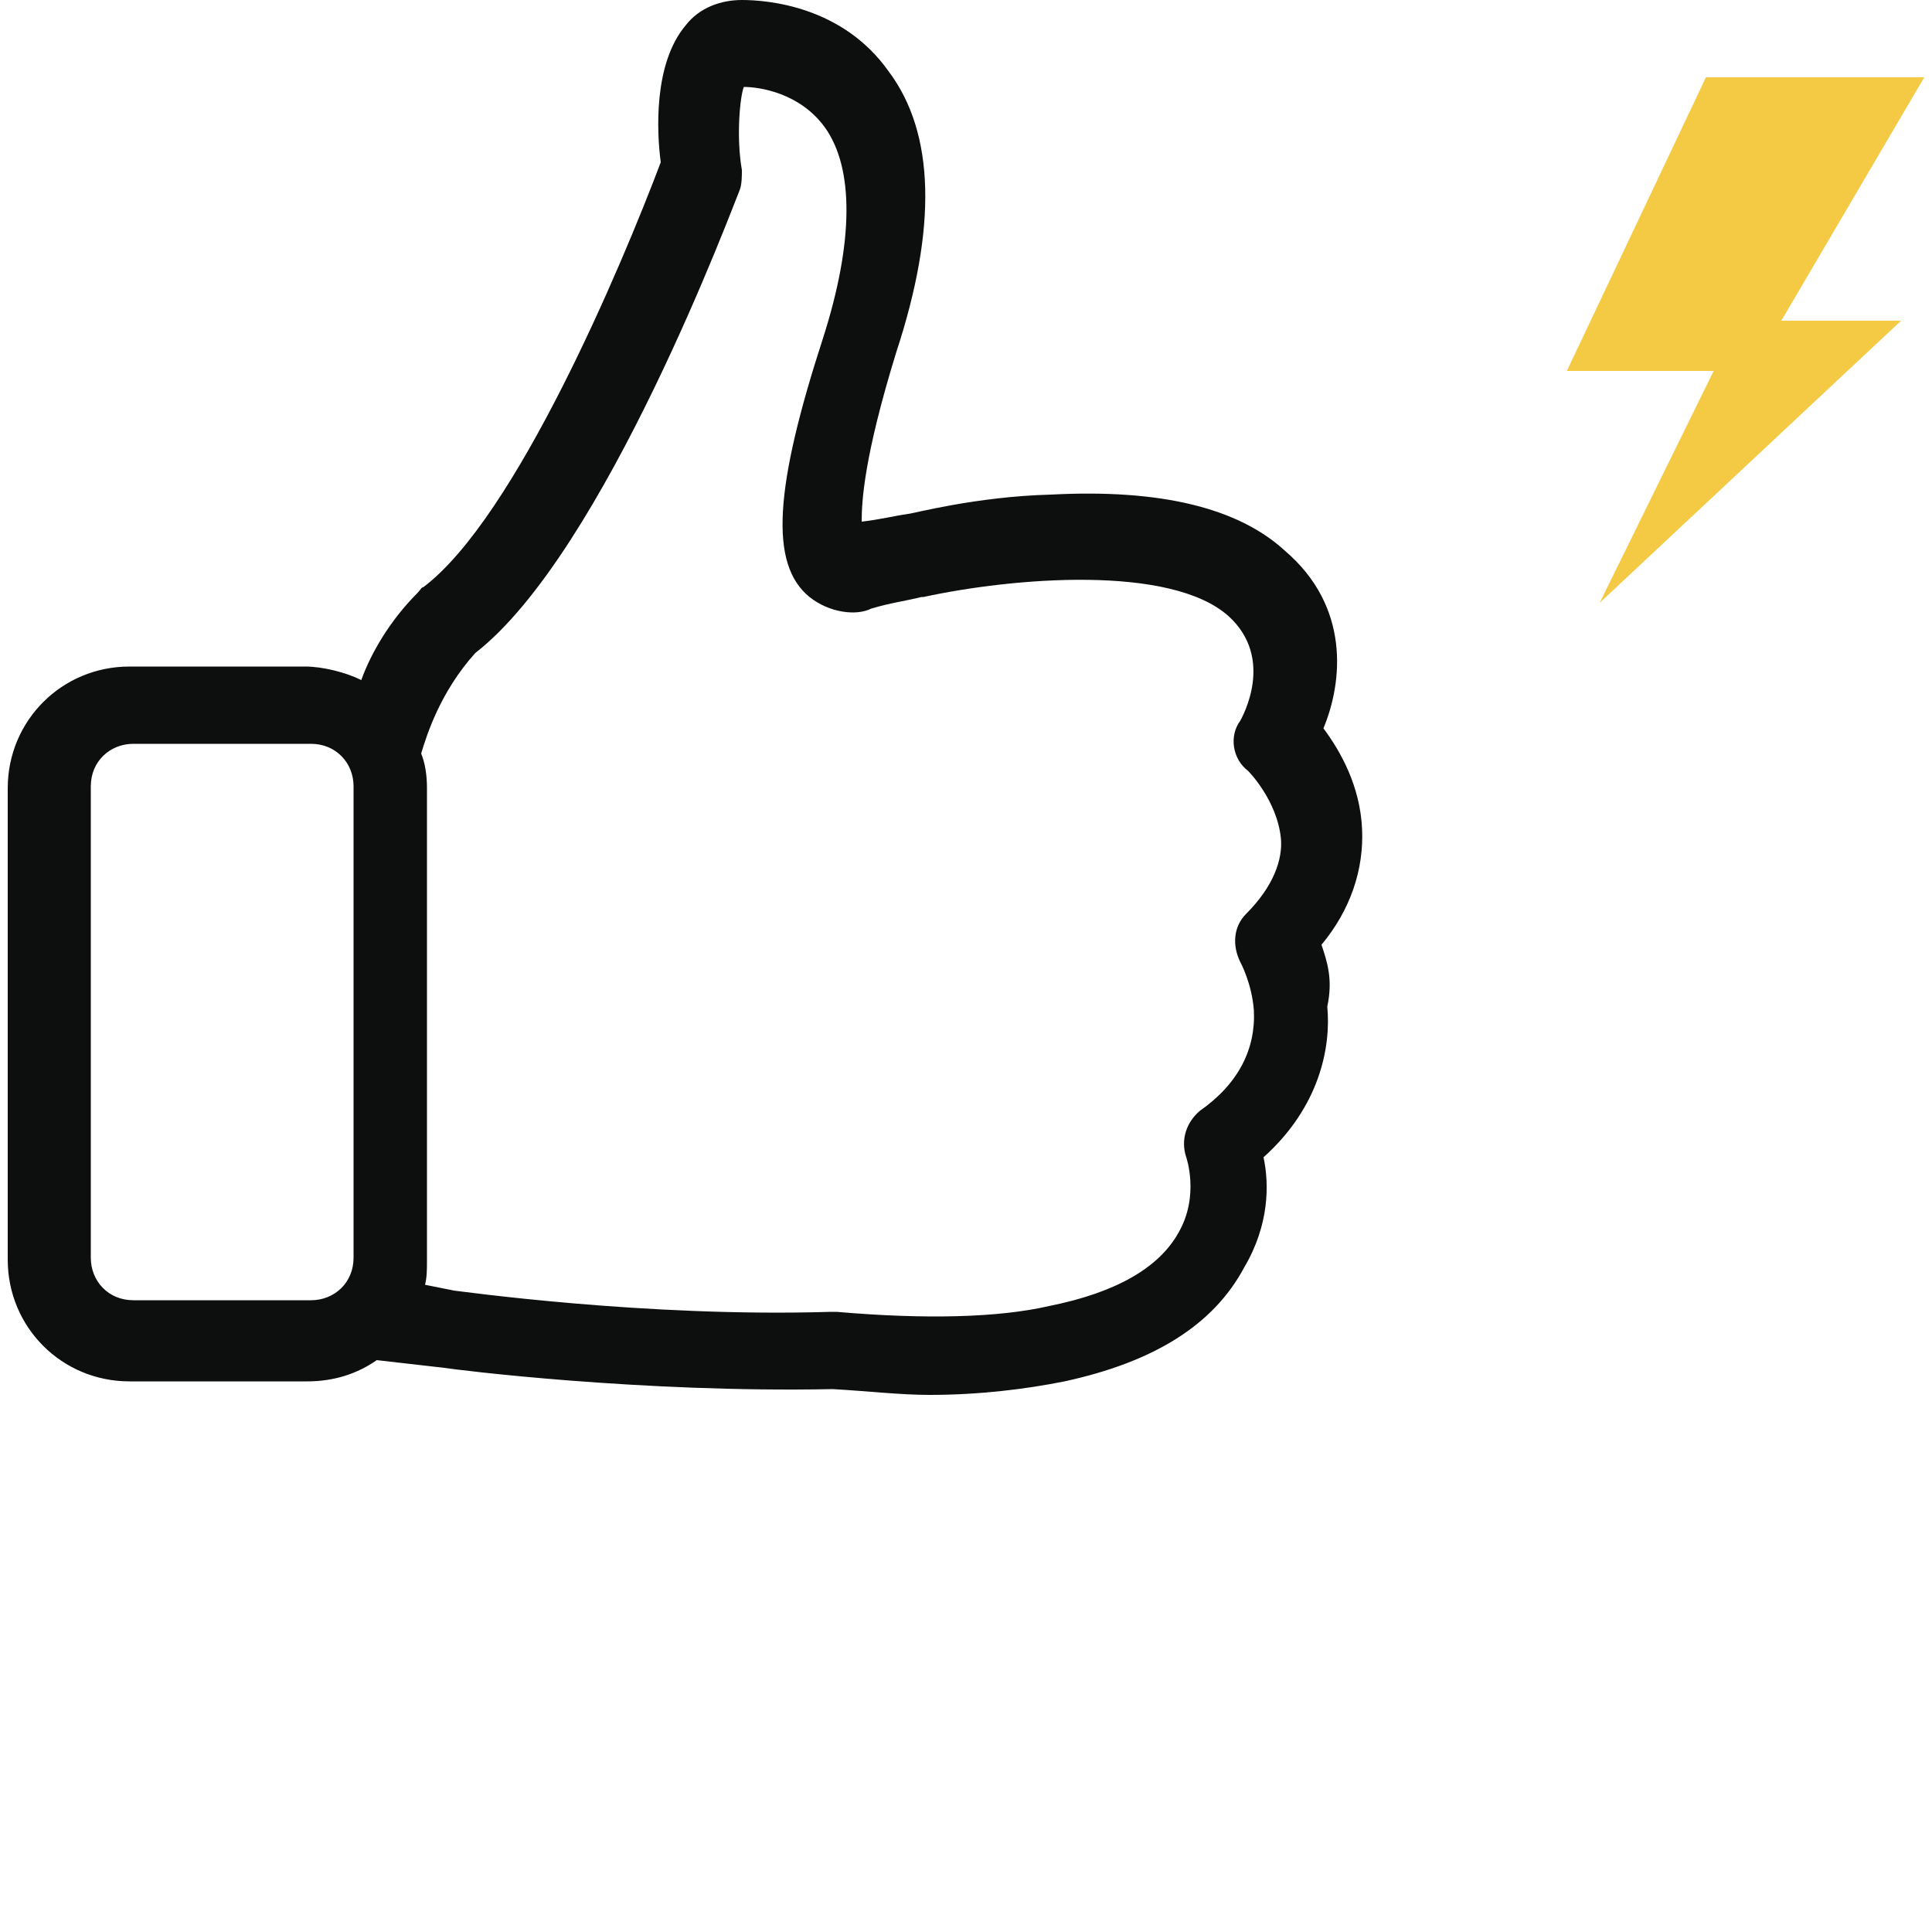
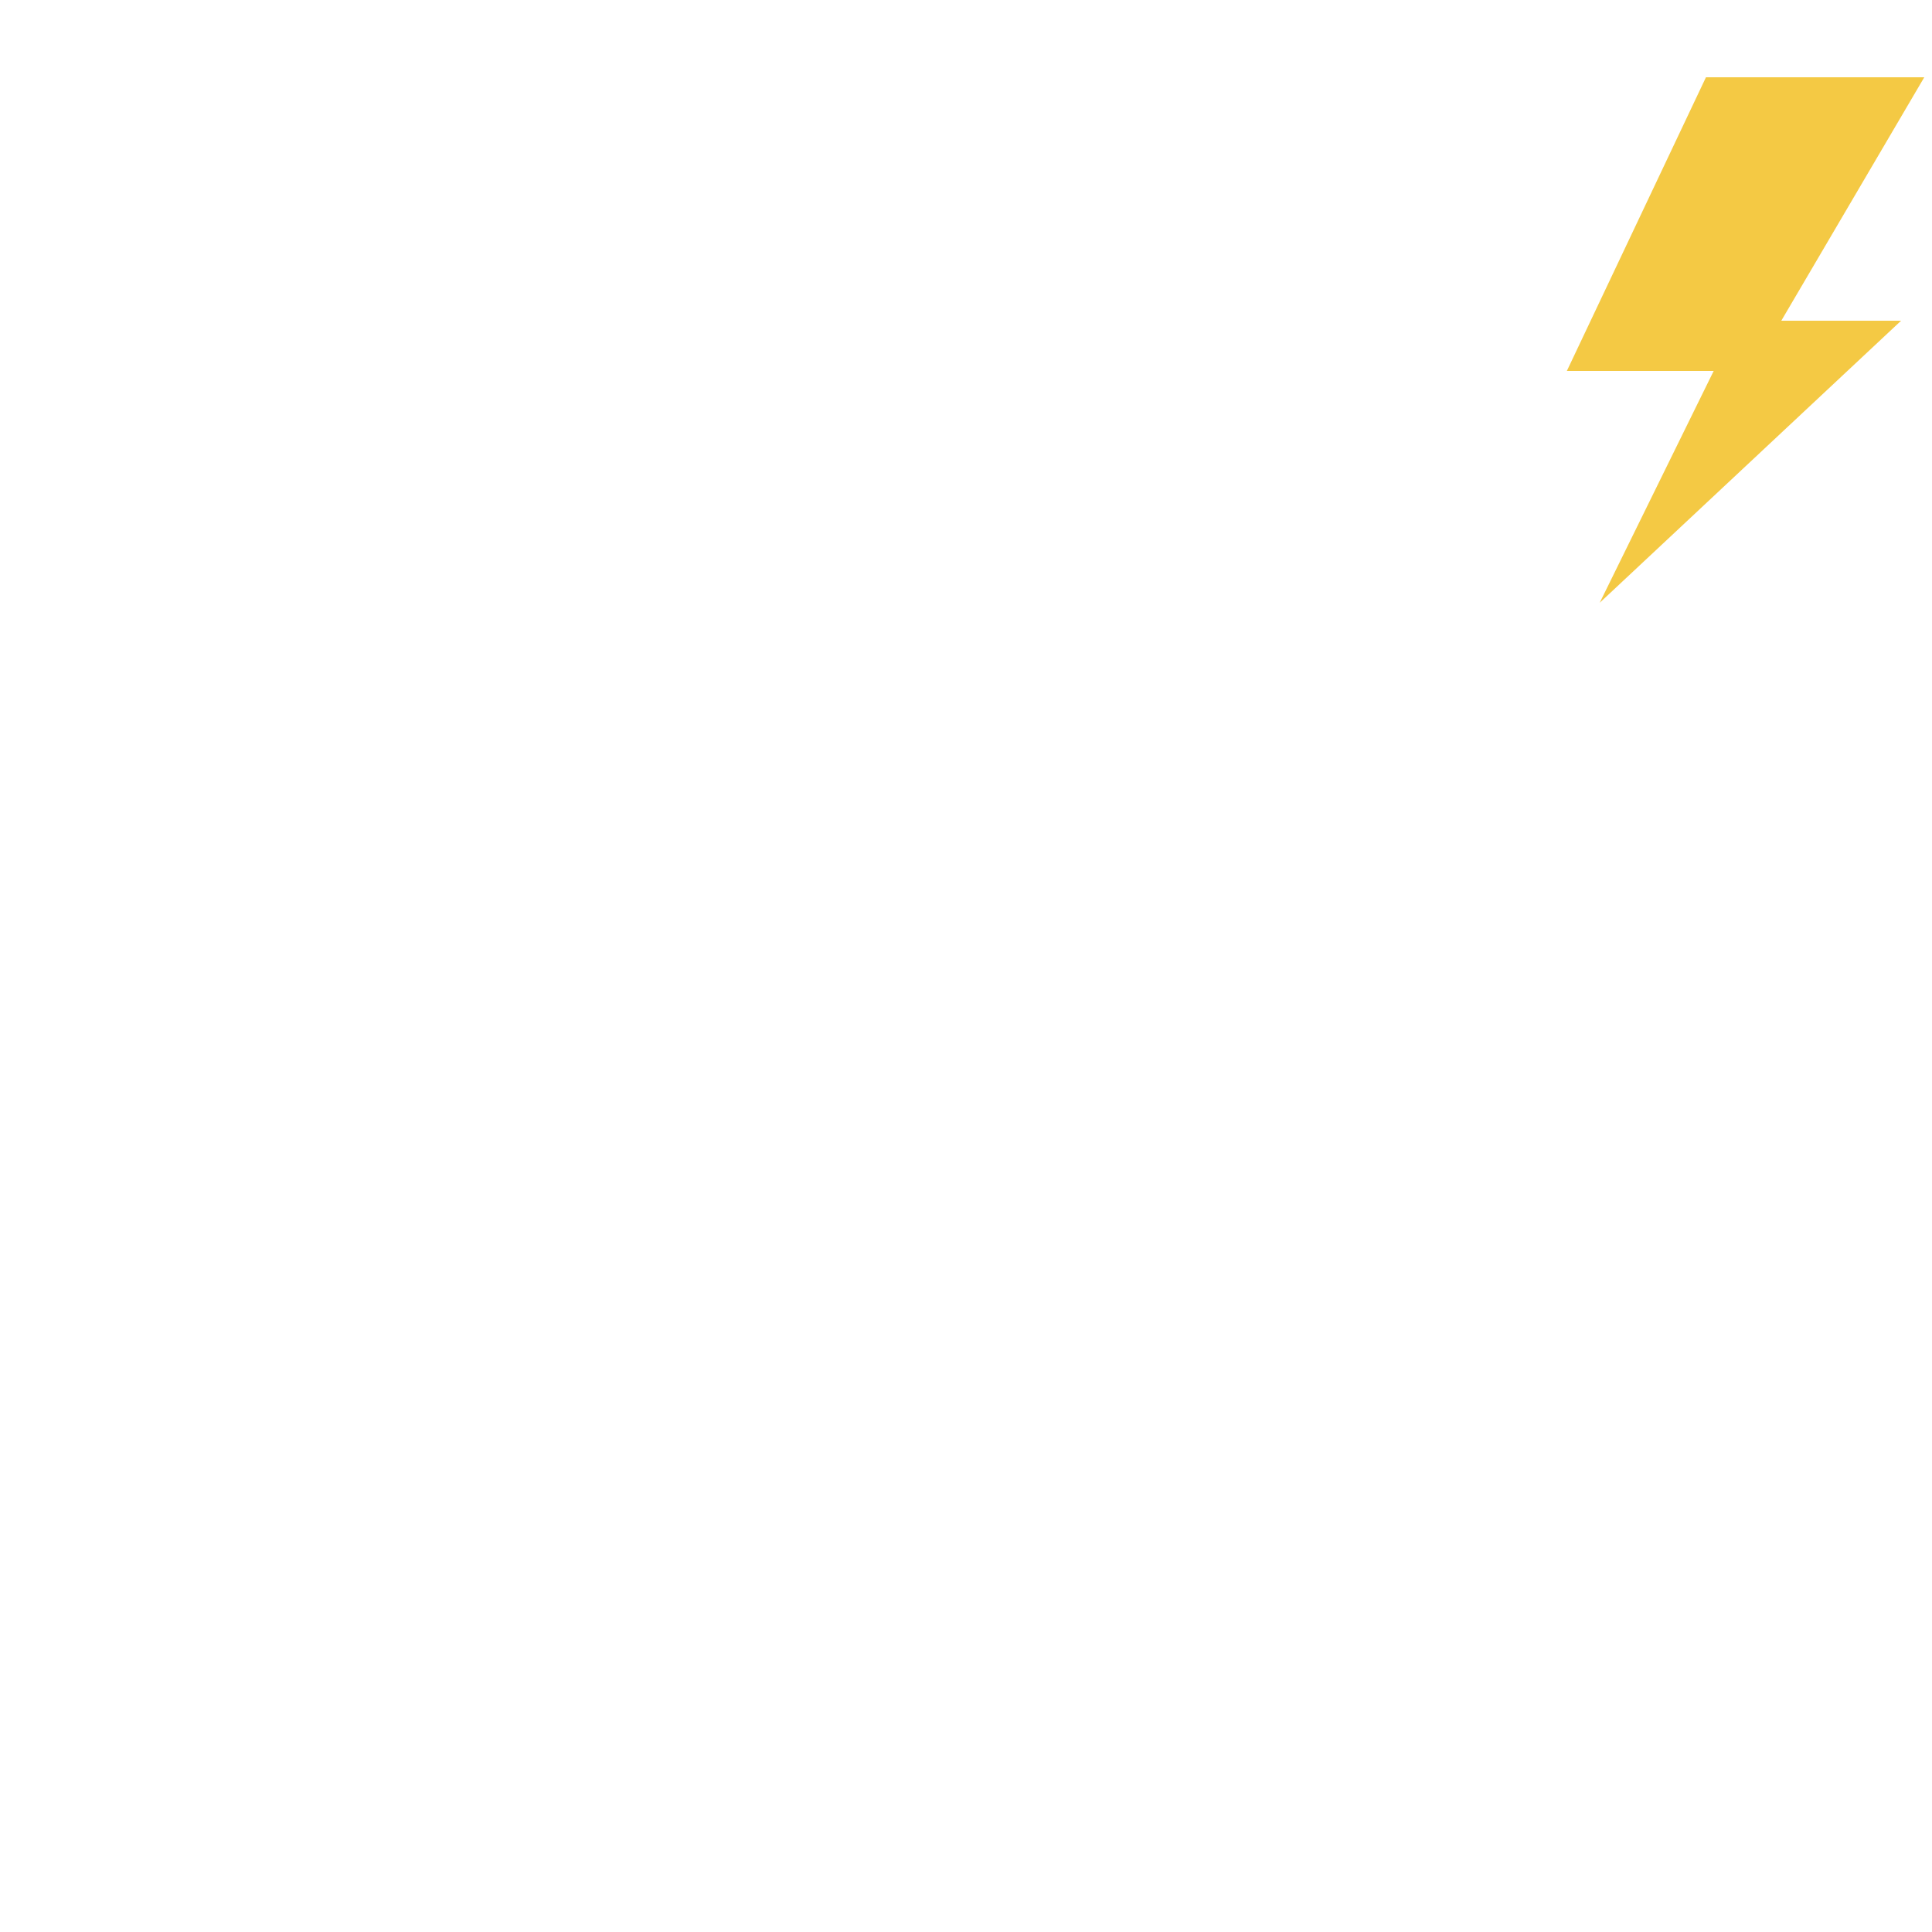
<svg xmlns="http://www.w3.org/2000/svg" version="1.1" id="Layer_1" x="0px" y="0px" viewBox="0 0 100 100" enable-background="new 0 0 100 100" xml:space="preserve">
  <g>
-     <path fill="#0D0F0F" d="M68.4,48.9c1.5-1.8,2.2-3.9,2.1-6c-0.1-2.2-1.1-4-2-5.2c1-2.4,1.4-6.3-2-9.2c-2.4-2.2-6.4-3.2-12.1-2.9   c-3.9,0.1-7.2,1-7.4,1l0,0c-0.7,0.1-1.5,0.3-2.4,0.4c0-1,0.1-3.3,1.8-8.8c2.1-6.4,2-11.3-0.4-14.5C43.6,0.3,39.7,0,38.4,0   c-1.1,0-2.2,0.4-2.9,1.3c-1.7,2-1.5,5.6-1.3,7.1c-2,5.3-7.5,18.4-12.3,22c-0.1,0-0.1,0.1-0.3,0.3c-1.4,1.4-2.4,3.1-2.9,4.5   c-0.8-0.4-2-0.7-2.9-0.7H6.7c-3.5,0-6.3,2.8-6.3,6.3v24.4c0,3.5,2.8,6.3,6.3,6.3h9.2c1.4,0,2.6-0.4,3.6-1.1l3.5,0.4   c0.6,0.1,10.2,1.3,20.1,1.1c1.8,0.1,3.5,0.3,5,0.3c2.6,0,5-0.3,7-0.7c4.6-1,7.7-2.9,9.3-5.9c1.3-2.2,1.3-4.3,1-5.7   c2.9-2.6,3.5-5.7,3.3-7.8C69,50.7,68.7,49.8,68.4,48.9L68.4,48.9z M6.9,67.3c-1.3,0-2.2-1-2.2-2.2V40.7c0-1.3,1-2.2,2.2-2.2h9.2   c1.3,0,2.2,1,2.2,2.2v24.4c0,1.3-1,2.2-2.2,2.2H6.9L6.9,67.3L6.9,67.3z M64.5,47.3c-0.7,0.7-0.7,1.7-0.3,2.5c0,0,0.6,1.1,0.7,2.5   c0.1,2-0.8,3.8-2.8,5.2c-0.7,0.6-1,1.5-0.7,2.4c0,0,0.7,2-0.4,3.9c-1,1.8-3.2,3.1-6.7,3.8c-2.6,0.6-6.4,0.7-11,0.3c0,0-0.1,0-0.3,0   c-9.6,0.3-19.4-1.1-19.5-1.1l0,0L22,66.5c0.1-0.4,0.1-0.8,0.1-1.3V40.8c0-0.7-0.1-1.3-0.3-1.8c0.3-1,1-3.2,2.8-5.2   C31.3,28.6,38,10.5,38.3,9.8c0.1-0.3,0.1-0.7,0.1-1c-0.3-1.7-0.1-3.8,0.1-4.3c0.8,0,2.9,0.3,4.2,2.1c1.5,2.1,1.5,5.9-0.1,10.9   c-2.5,7.7-2.8,11.7-0.7,13.4c1,0.8,2.4,1,3.2,0.6c1-0.3,1.8-0.4,2.6-0.6h0.1c4.6-1,12.8-1.7,15.8,1c2.4,2.2,0.7,5.2,0.6,5.4   c-0.6,0.8-0.4,2,0.4,2.6c0,0,1.5,1.5,1.7,3.5C66.4,44.5,65.9,45.9,64.5,47.3L64.5,47.3z" />
    <polygon fill="#F4C944" points="88.3,4 99.6,4 92.2,16.6 98.4,16.6 82.8,31.2 88.7,19.2 81.1,19.2  " />
  </g>
</svg>